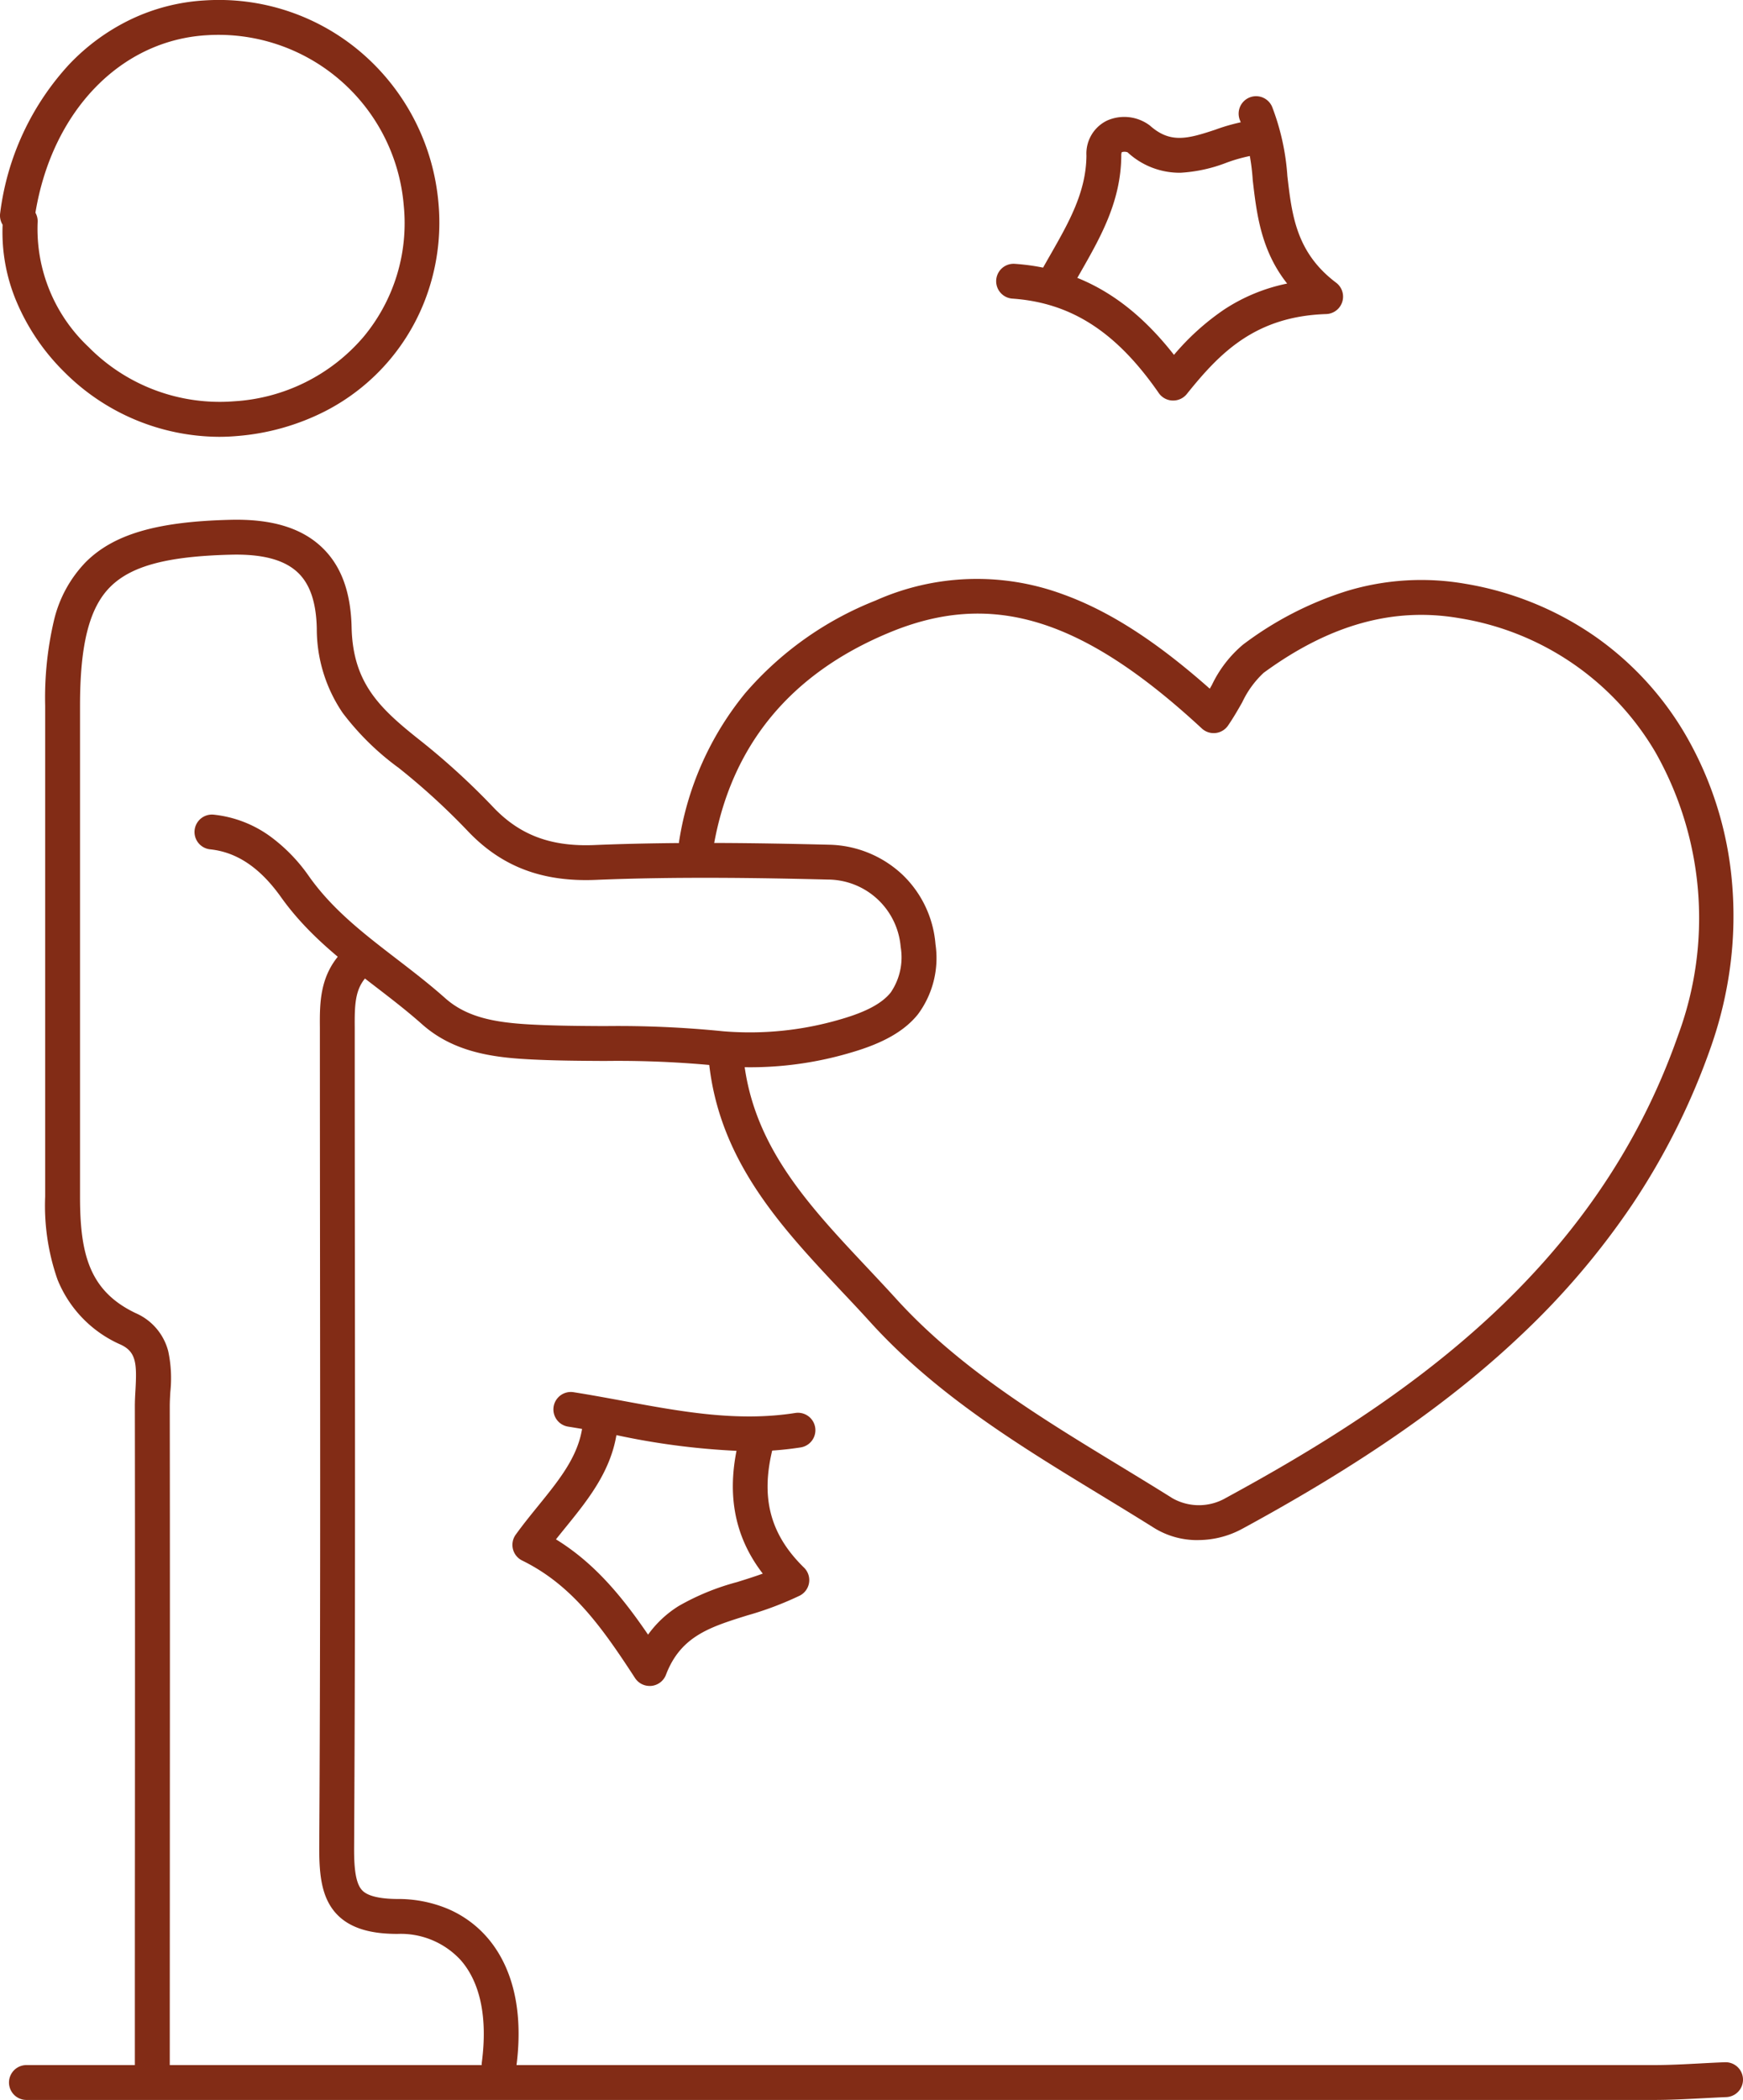
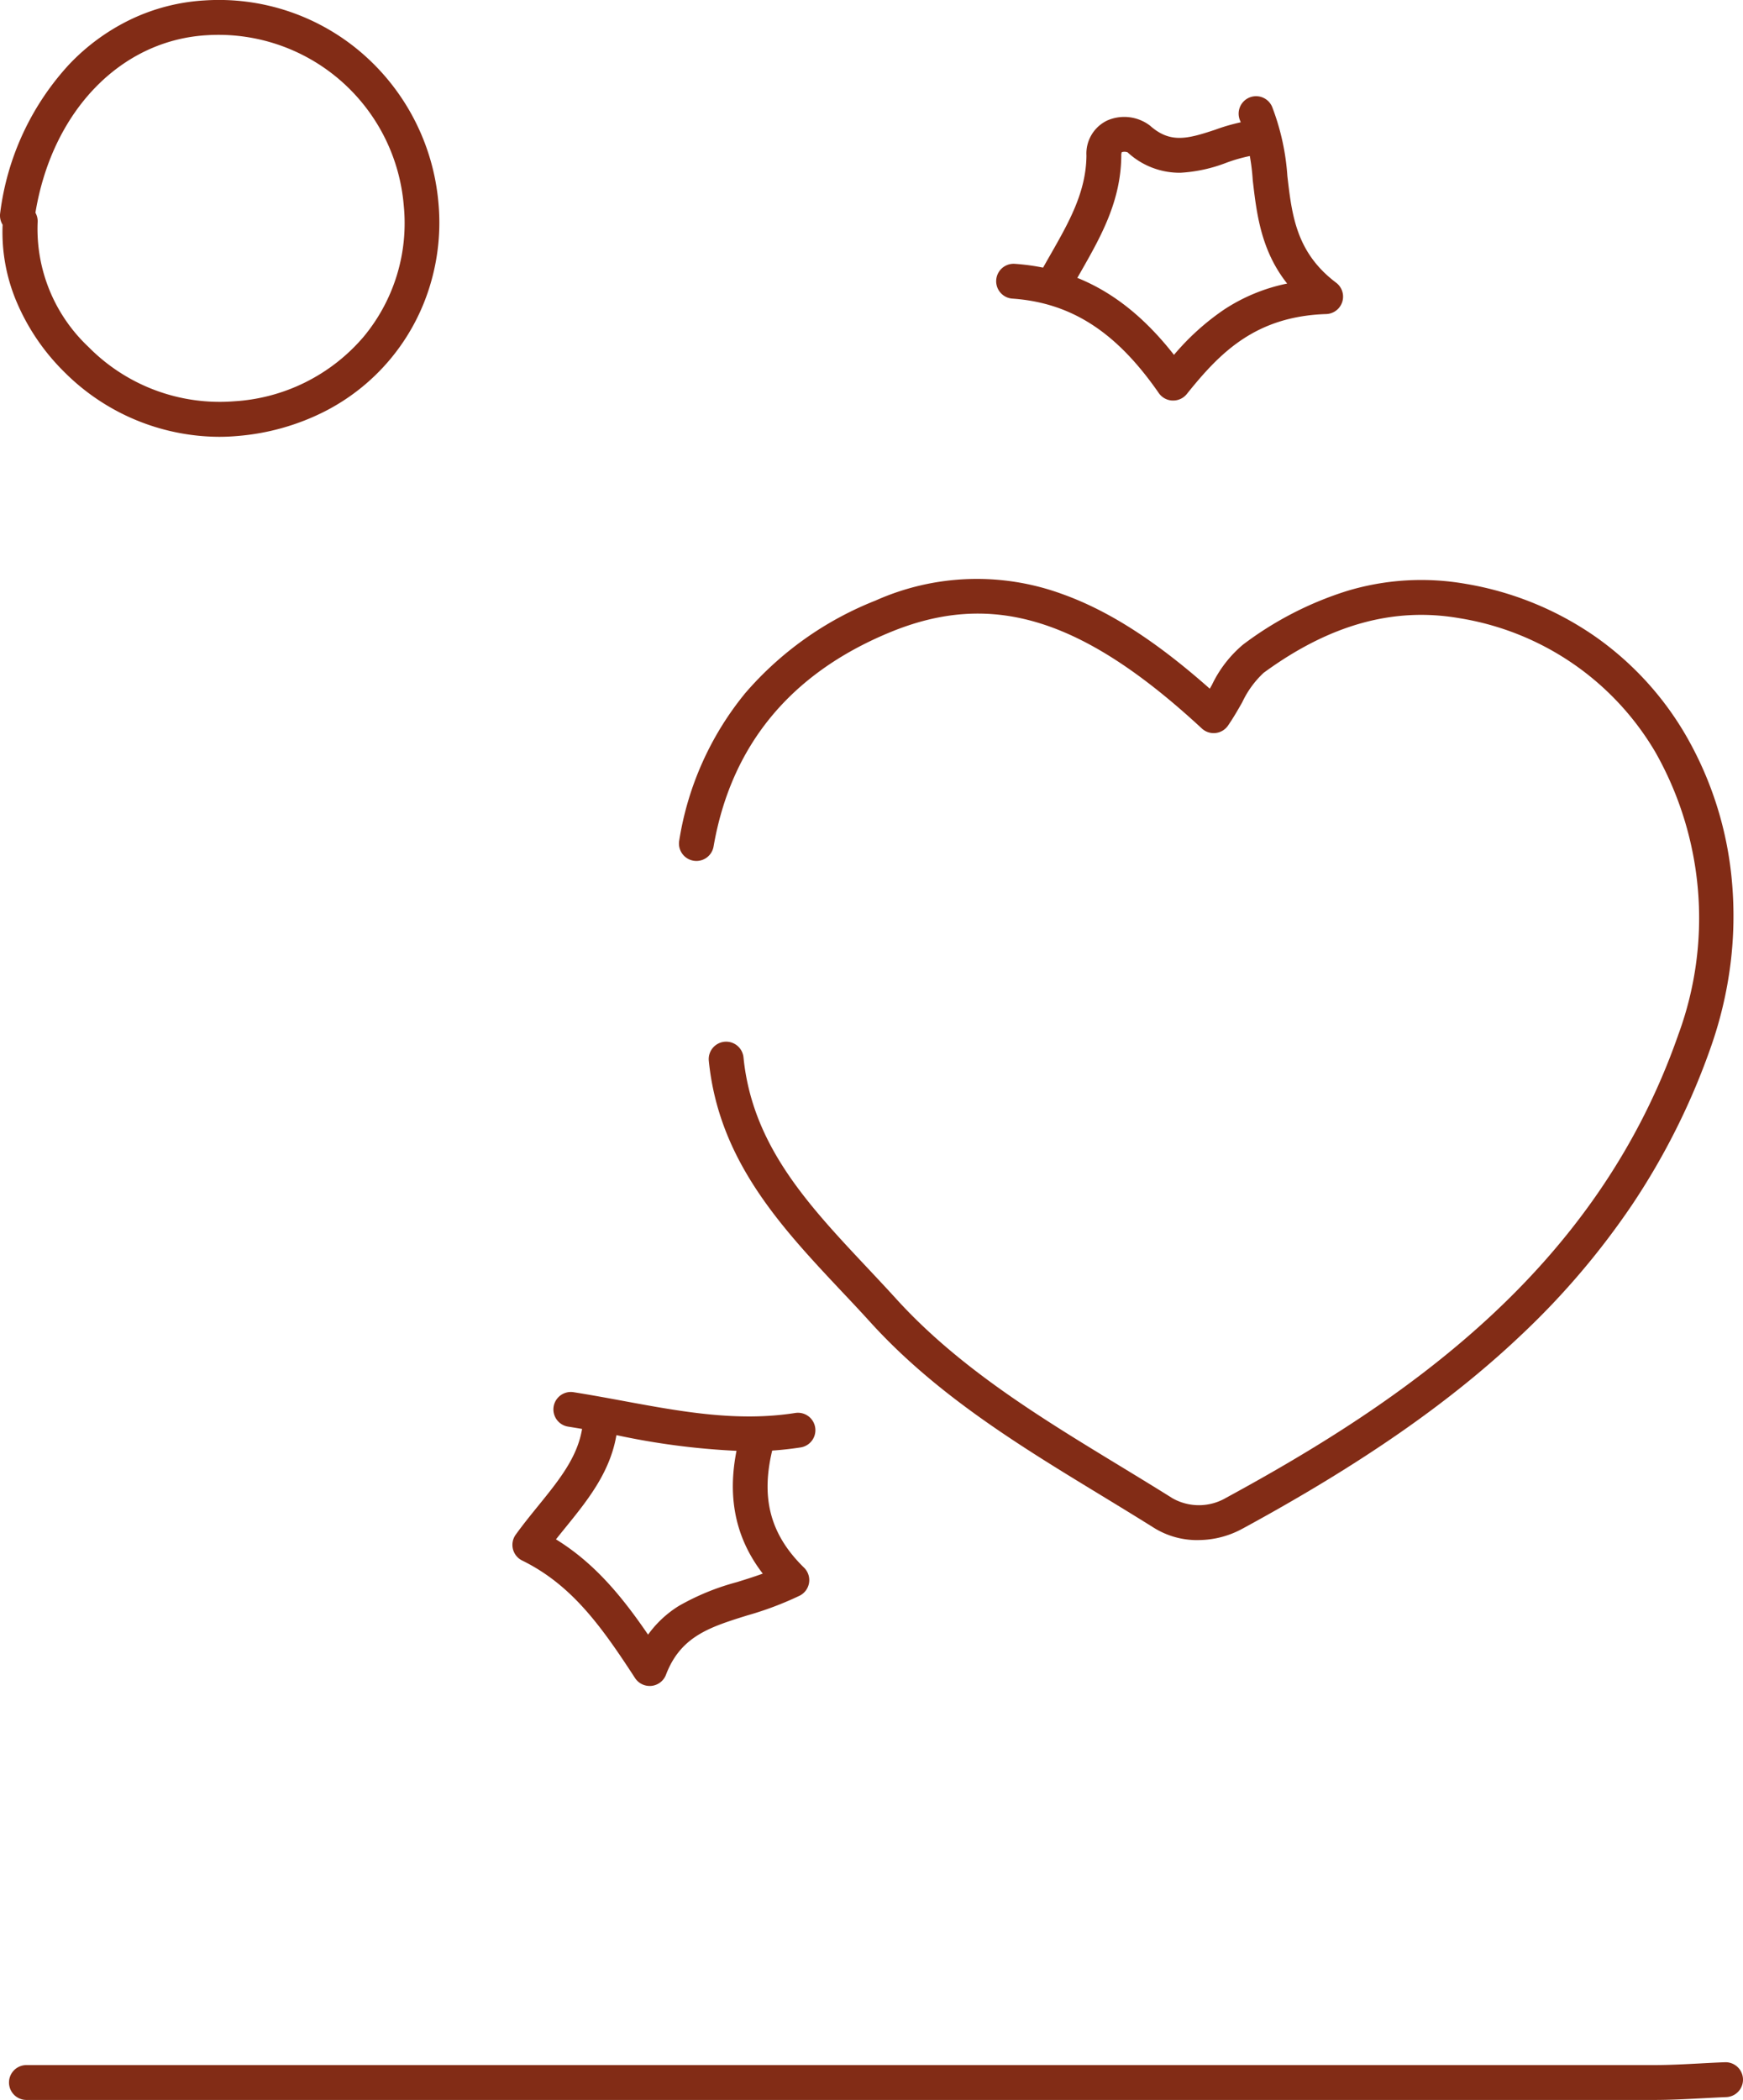
<svg xmlns="http://www.w3.org/2000/svg" width="150.033" height="180.696" viewBox="0 0 150.033 180.696">
  <g id="news-love" transform="translate(1.5 1.5)">
    <path id="Path_442" data-name="Path 442" d="M33.4,47.8A62.907,62.907,0,0,1,21.97,46.407c-1.374-.254-2.794-.516-4.184-.735a1.5,1.5,0,0,1,.467-2.963c1.429.225,2.869.491,4.262.748,5.08.938,9.879,1.824,14.847,1.044a1.5,1.5,0,1,1,.465,2.964A28.437,28.437,0,0,1,33.4,47.8Z" transform="translate(29.592 75.582)" fill="#822c16" />
    <path id="Path_443" data-name="Path 443" d="M27.061,67.5A1.5,1.5,0,0,1,25.8,66.82c-2.894-4.449-5.447-8.018-9.715-10.113a1.5,1.5,0,0,1-.556-2.224c.623-.864,1.285-1.68,1.926-2.47,2.026-2.5,3.776-4.653,3.885-7.6a1.5,1.5,0,0,1,3,.11c-.145,3.947-2.386,6.708-4.553,9.378-.263.324-.529.652-.793.984,3.324,2.046,5.682,4.915,7.928,8.2a9.316,9.316,0,0,1,2.641-2.467,20.844,20.844,0,0,1,5.011-2.053c.735-.229,1.484-.462,2.221-.731-2.532-3.286-3.188-7.125-2.006-11.674a1.5,1.5,0,0,1,2.9.754c-1.119,4.306-.3,7.515,2.657,10.405a1.5,1.5,0,0,1-.371,2.411,28.4,28.4,0,0,1-4.512,1.7c-3.205,1-5.737,1.786-7,5.107a1.5,1.5,0,0,1-1.4.965Z" transform="translate(27.362 76.072)" fill="#822c16" />
    <path id="Path_444" data-name="Path 444" d="M33.159,18.537a1.5,1.5,0,0,1-1.314-2.222c.291-.531.593-1.06.885-1.571,1.58-2.769,3.072-5.385,3.094-8.521A3.151,3.151,0,0,1,37.629,3.2a3.656,3.656,0,0,1,3.659.443l.008.007c1.733,1.538,3.2,1.155,5.632.345A16.133,16.133,0,0,1,49.982,3.2a1.5,1.5,0,1,1,.378,2.976,13.721,13.721,0,0,0-2.485.665,12.984,12.984,0,0,1-3.947.862,6.579,6.579,0,0,1-4.567-1.761.822.822,0,0,0-.495-.01.752.752,0,0,0-.043.3s0,.007,0,.01c-.026,3.923-1.786,7.008-3.488,9.991-.286.5-.581,1.019-.86,1.527A1.5,1.5,0,0,1,33.159,18.537Z" transform="translate(56.194 5.661)" fill="#822c16" />
    <path id="Path_445" data-name="Path 445" d="M45.581,28.436h-.054a1.5,1.5,0,0,1-1.179-.645c-3.649-5.264-7.535-7.77-12.6-8.125a1.5,1.5,0,0,1,.21-2.993c5.429.381,9.822,2.881,13.7,7.833a21.316,21.316,0,0,1,4.3-3.888A15.475,15.475,0,0,1,55.4,18.37c-2.263-2.854-2.63-6.029-2.963-8.905a17.824,17.824,0,0,0-1.086-5.112A1.5,1.5,0,0,1,54.1,3.147a20.328,20.328,0,0,1,1.319,5.972c.392,3.388.763,6.587,4.193,9.176a1.5,1.5,0,0,1-.854,2.7c-6.134.2-9.178,3.372-12,6.885A1.5,1.5,0,0,1,45.581,28.436Z" transform="translate(53.895 4.529)" fill="#822c16" />
-     <path id="Path_446" data-name="Path 446" d="M9.88,149.9a1.5,1.5,0,0,1-1.5-1.5c0-6.3,0-12.7.006-18.886.006-12.379.012-25.179-.006-37.768,0-.47.027-.942.053-1.4.13-2.282.053-3.272-1.26-3.891a10.317,10.317,0,0,1-5.449-5.6A19.209,19.209,0,0,1,.66,73.713V31.477a29.174,29.174,0,0,1,.747-7.3A10.765,10.765,0,0,1,4.168,19.1c2.4-2.382,6.105-3.465,12.374-3.622,3.572-.1,6.172.68,7.945,2.372,1.653,1.577,2.488,3.842,2.552,6.926.121,4.765,2.419,6.93,5.91,9.69a61.4,61.4,0,0,1,6.328,5.79c2.281,2.373,4.955,3.362,8.669,3.206,7.028-.29,14.14-.177,20.171-.028A9.5,9.5,0,0,1,74.44,46a9.3,9.3,0,0,1,2.854,5.972v.012a8.123,8.123,0,0,1-1.514,6.05c-1.158,1.436-2.981,2.478-5.737,3.279a30.416,30.416,0,0,1-11.37,1.153h-.007a87.571,87.571,0,0,0-9.835-.425c-2.162-.012-4.4-.024-6.613-.146-3.174-.173-6.478-.659-9.131-3.025-1.263-1.123-2.647-2.188-3.986-3.217-2.9-2.226-5.891-4.528-8.176-7.758-1.794-2.5-3.78-3.827-6.072-4.064a1.5,1.5,0,0,1,.309-2.984,10.069,10.069,0,0,1,4.855,1.859,14.53,14.53,0,0,1,3.35,3.445l.006.008c2.024,2.862,4.712,4.928,7.557,7.115,1.381,1.062,2.809,2.159,4.153,3.355,1.856,1.655,4.26,2.1,7.3,2.27,2.141.118,4.339.13,6.465.142a89.879,89.879,0,0,1,10.168.445A27.684,27.684,0,0,0,69.2,58.435H69.2c2.139-.622,3.487-1.347,4.241-2.283a5.362,5.362,0,0,0,.858-3.931,6.314,6.314,0,0,0-6.263-5.789c-5.98-.148-13.03-.26-19.97.027-4.585.192-8.068-1.119-10.958-4.126a58.4,58.4,0,0,0-6.02-5.511l0,0a23.037,23.037,0,0,1-4.824-4.737,12.869,12.869,0,0,1-2.224-7.237v-.007c-.047-2.245-.577-3.821-1.623-4.818-1.166-1.112-3.062-1.617-5.8-1.544-5.437.136-8.528.959-10.34,2.754S3.66,26.184,3.66,31.477V73.713c0,4.91.785,8.126,4.8,10.031a4.908,4.908,0,0,1,2.794,3.278,11.133,11.133,0,0,1,.179,3.5c-.025.434-.048.843-.048,1.226.018,12.589.012,25.391.006,37.771,0,6.19-.006,12.59-.006,18.885A1.5,1.5,0,0,1,9.88,149.9Z" transform="translate(1.728 27.752)" fill="#822c16" />
    <path id="Path_447" data-name="Path 447" d="M65.113,100.022a7.035,7.035,0,0,1-3.768-1.048c-1.5-.942-3.052-1.885-4.551-2.8C49.8,91.921,42.567,87.521,36.855,81.2c-.78-.859-1.6-1.732-2.4-2.577-5.2-5.532-10.58-11.252-11.438-19.839a1.5,1.5,0,0,1,2.985-.3c.757,7.573,5.557,12.678,10.639,18.083.8.854,1.633,1.737,2.433,2.617,5.422,6,12.465,10.28,19.276,14.423,1.509.918,3.069,1.867,4.59,2.821a4.625,4.625,0,0,0,4.592-.039l.015-.008c15.267-8.3,31.83-19.523,38.918-39.841a28.96,28.96,0,0,0-1.96-24.3A23.969,23.969,0,0,0,87.614,20.692c-5.669-.976-11.176.56-16.836,4.7a8.225,8.225,0,0,0-1.844,2.536c-.369.647-.751,1.317-1.22,2a1.5,1.5,0,0,1-2.259.256c-10.305-9.537-18.11-11.923-26.938-8.236-8.512,3.54-13.588,9.727-15.091,18.392a1.5,1.5,0,1,1-2.956-.513,26.525,26.525,0,0,1,5.686-12.688,28.715,28.715,0,0,1,11.206-7.96,21.382,21.382,0,0,1,16.1-.554c3.978,1.426,8.037,4.027,12.676,8.135l.185-.323a10.312,10.312,0,0,1,2.684-3.475,29.438,29.438,0,0,1,8.909-4.6,22.089,22.089,0,0,1,10.2-.631,27.493,27.493,0,0,1,11.252,4.578,26.83,26.83,0,0,1,7.718,8.411,30.487,30.487,0,0,1,4.012,12.785,33.113,33.113,0,0,1-.144,6.985,34.509,34.509,0,0,1-1.661,7.041,59.991,59.991,0,0,1-6.8,13.634,66.38,66.38,0,0,1-9.434,11.1C86.921,88.106,79.27,93.43,68.99,99.019a7.986,7.986,0,0,1-3.8,1Z" transform="translate(36.496 31)" fill="#822c16" />
-     <path id="Path_448" data-name="Path 448" d="M24.7,126.527a1.5,1.5,0,0,1-1.489-1.7c.5-3.816-.125-6.852-1.815-8.78a7.008,7.008,0,0,0-5.465-2.261H15.92c-1.7-.01-4.112-.234-5.5-2.053-1-1.315-1.205-3.056-1.205-5.264,0,0,0-.006,0-.009.1-16.967.083-34.21.067-50.884-.006-6.27-.012-12.754-.012-19.134,0-.2,0-.394,0-.59-.017-2.152-.037-4.591,1.978-6.638a1.5,1.5,0,0,1,2.138,2.1c-1.088,1.1-1.133,2.433-1.116,4.509,0,.2,0,.409,0,.614,0,6.378.006,12.861.012,19.131.016,16.679.033,33.924-.067,50.9,0,1.318.071,2.757.593,3.444.161.211.649.854,3.122.869a11.057,11.057,0,0,1,4.237.8,9.3,9.3,0,0,1,3.478,2.48c1.588,1.811,3.316,5.215,2.534,11.15A1.5,1.5,0,0,1,24.7,126.527Z" transform="translate(16.765 51.123)" fill="#822c16" />
    <path id="Path_449" data-name="Path 449" d="M141.113,66.858H1.031a1.5,1.5,0,0,1,0-3H141.113c1.335,0,2.642-.07,4.025-.144.682-.037,1.388-.074,2.09-.1a1.5,1.5,0,0,1,.12,3c-.682.027-1.377.065-2.05.1C143.937,66.783,142.529,66.858,141.113,66.858Z" transform="translate(-0.256 112.337)" fill="#822c16" />
    <path id="Path_450" data-name="Path 450" d="M18.086,36.834A18.94,18.94,0,0,1,4.751,31.223,18.718,18.718,0,0,1,.665,25.185a15.347,15.347,0,0,1-1.19-6.6,1.494,1.494,0,0,1-.21-1.006A23.1,23.1,0,0,1,5.192,4.8,18.124,18.124,0,0,1,10.476.932,17.026,17.026,0,0,1,16.843-.715,18.839,18.839,0,0,1,30.551,3.947a19.222,19.222,0,0,1,6.43,12.66,18.587,18.587,0,0,1-.723,7.224,18.017,18.017,0,0,1-9.031,10.805,20.2,20.2,0,0,1-7.575,2.13Q18.868,36.835,18.086,36.834ZM2.3,17.552a1.493,1.493,0,0,1,.188.859A13.931,13.931,0,0,0,6.867,29.1,15.852,15.852,0,0,0,19.4,33.777a15.883,15.883,0,0,0,11.152-5.556,15.284,15.284,0,0,0,3.448-11.334A16,16,0,0,0,17.026,2.279C9.6,2.726,3.735,8.841,2.3,17.552Z" transform="translate(-0.75 -0.747)" fill="#822c16" />
  </g>
</svg>